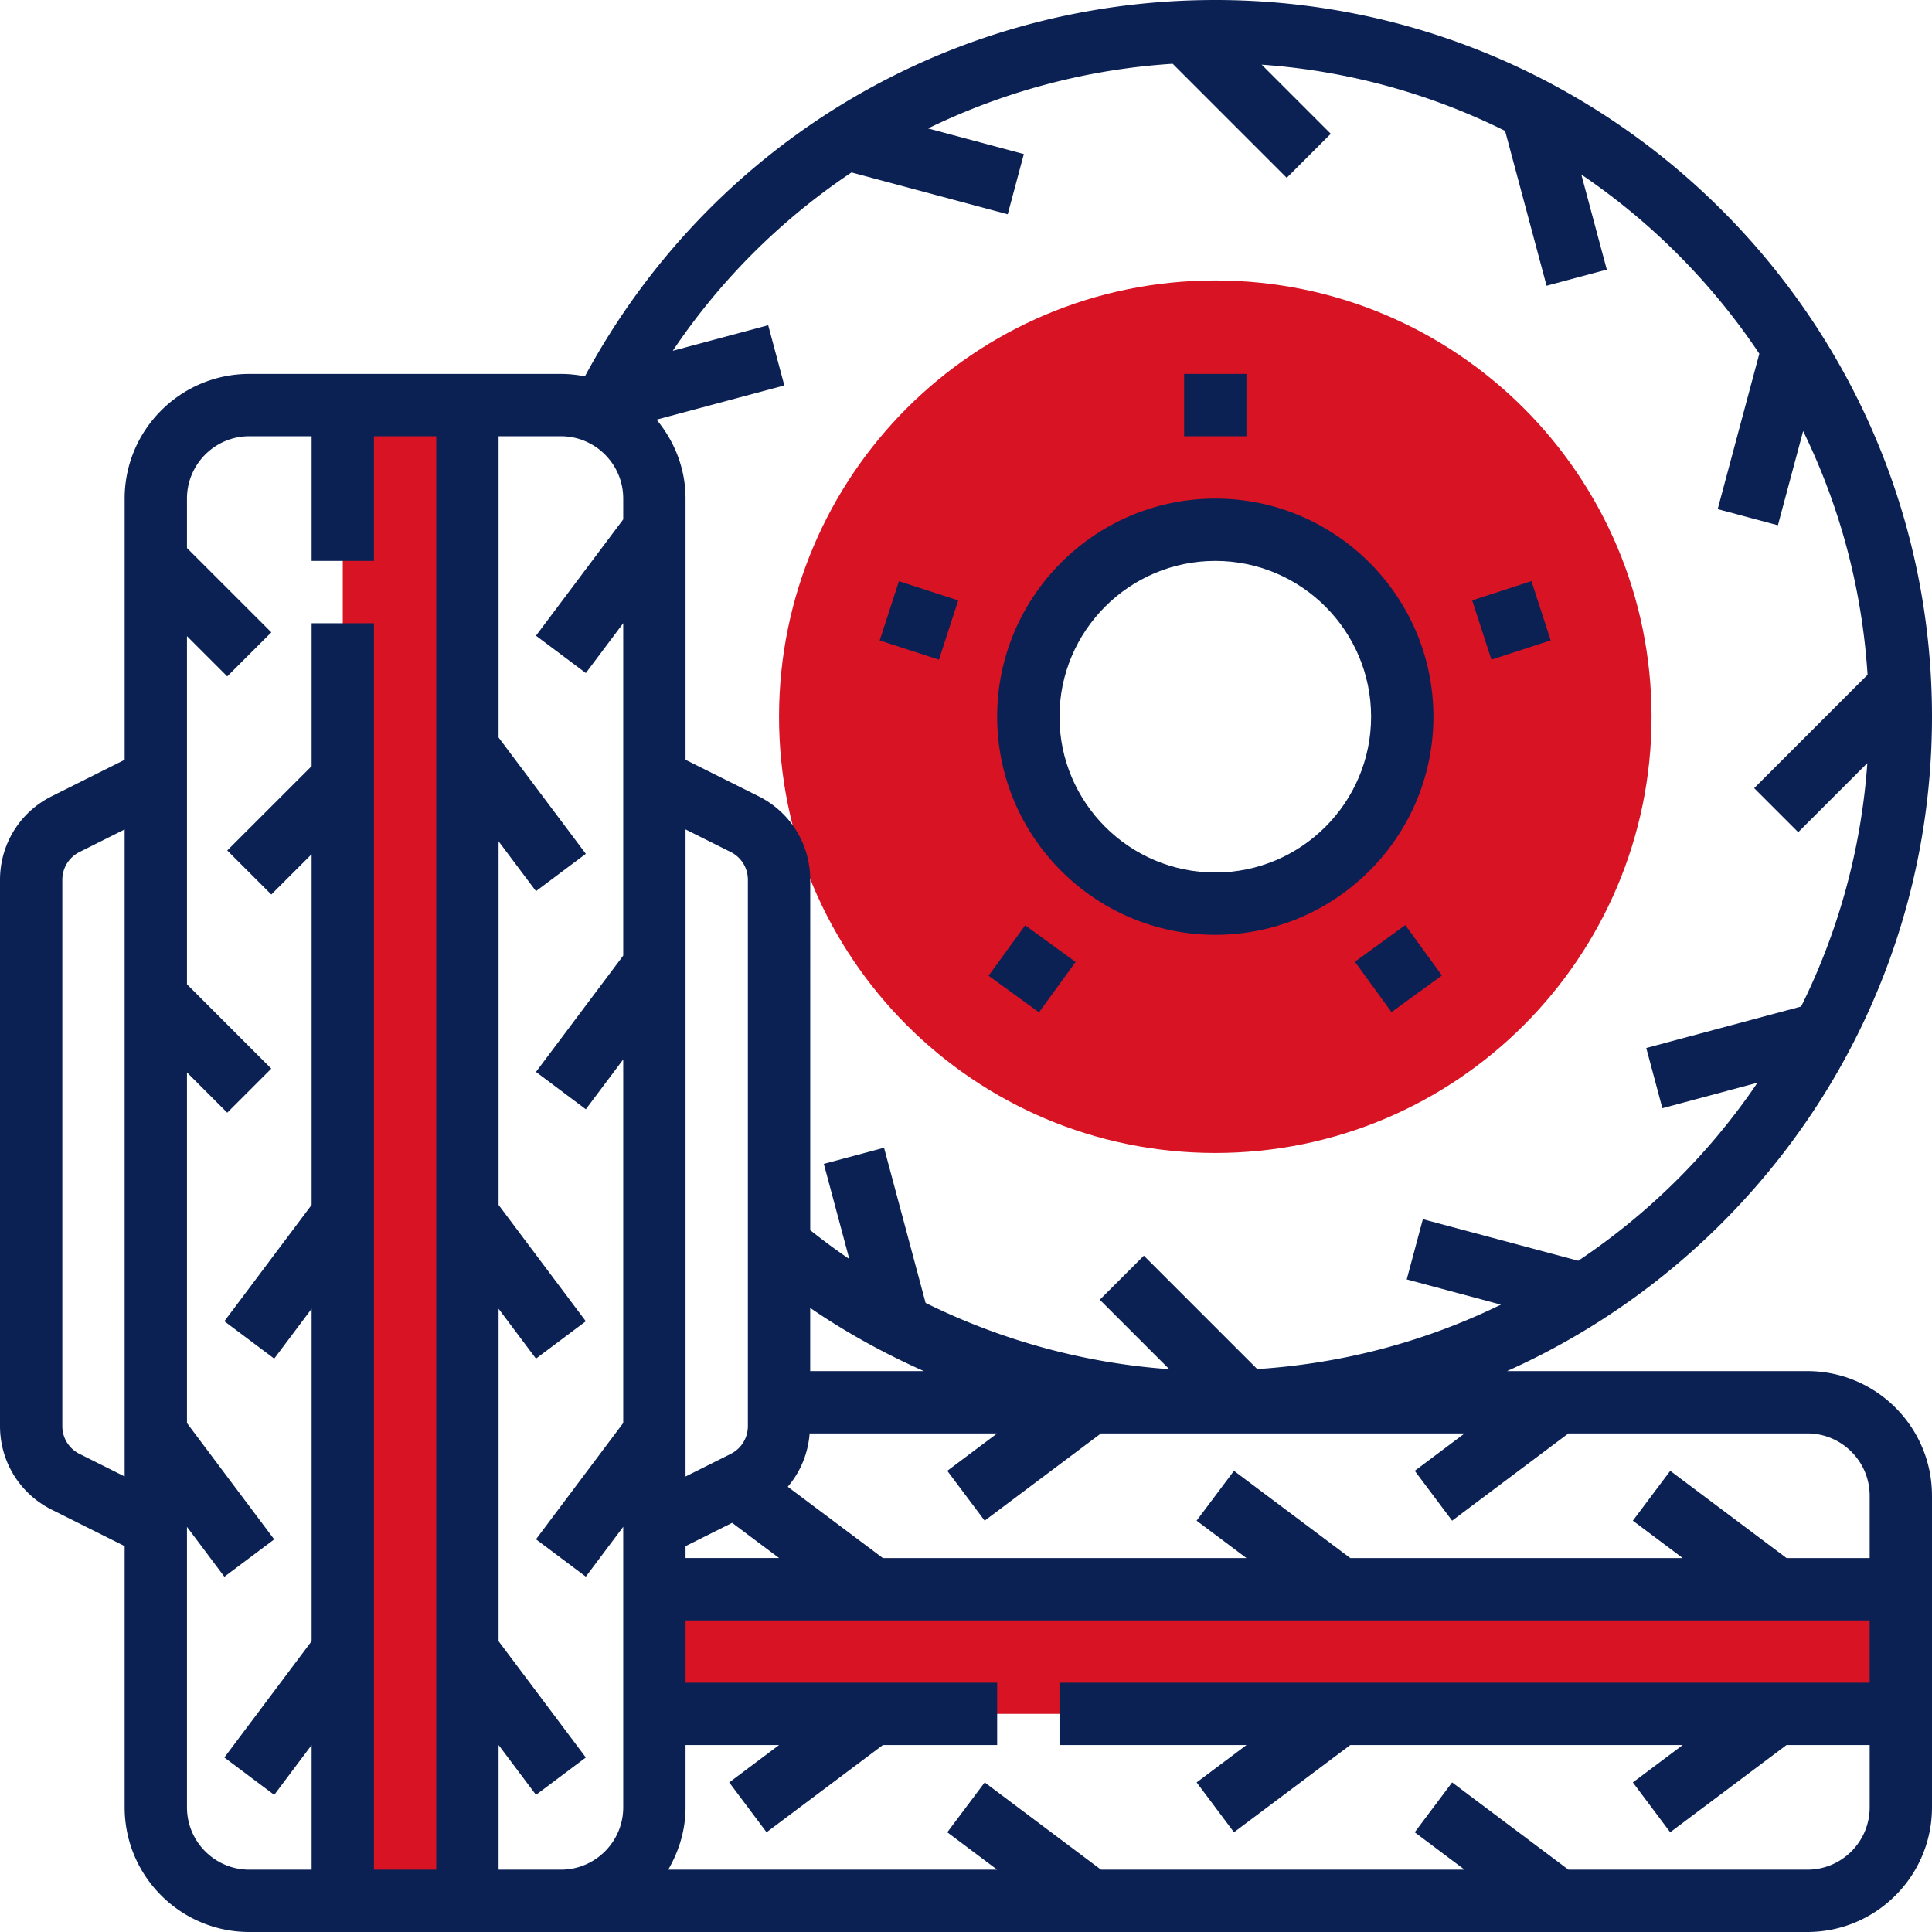
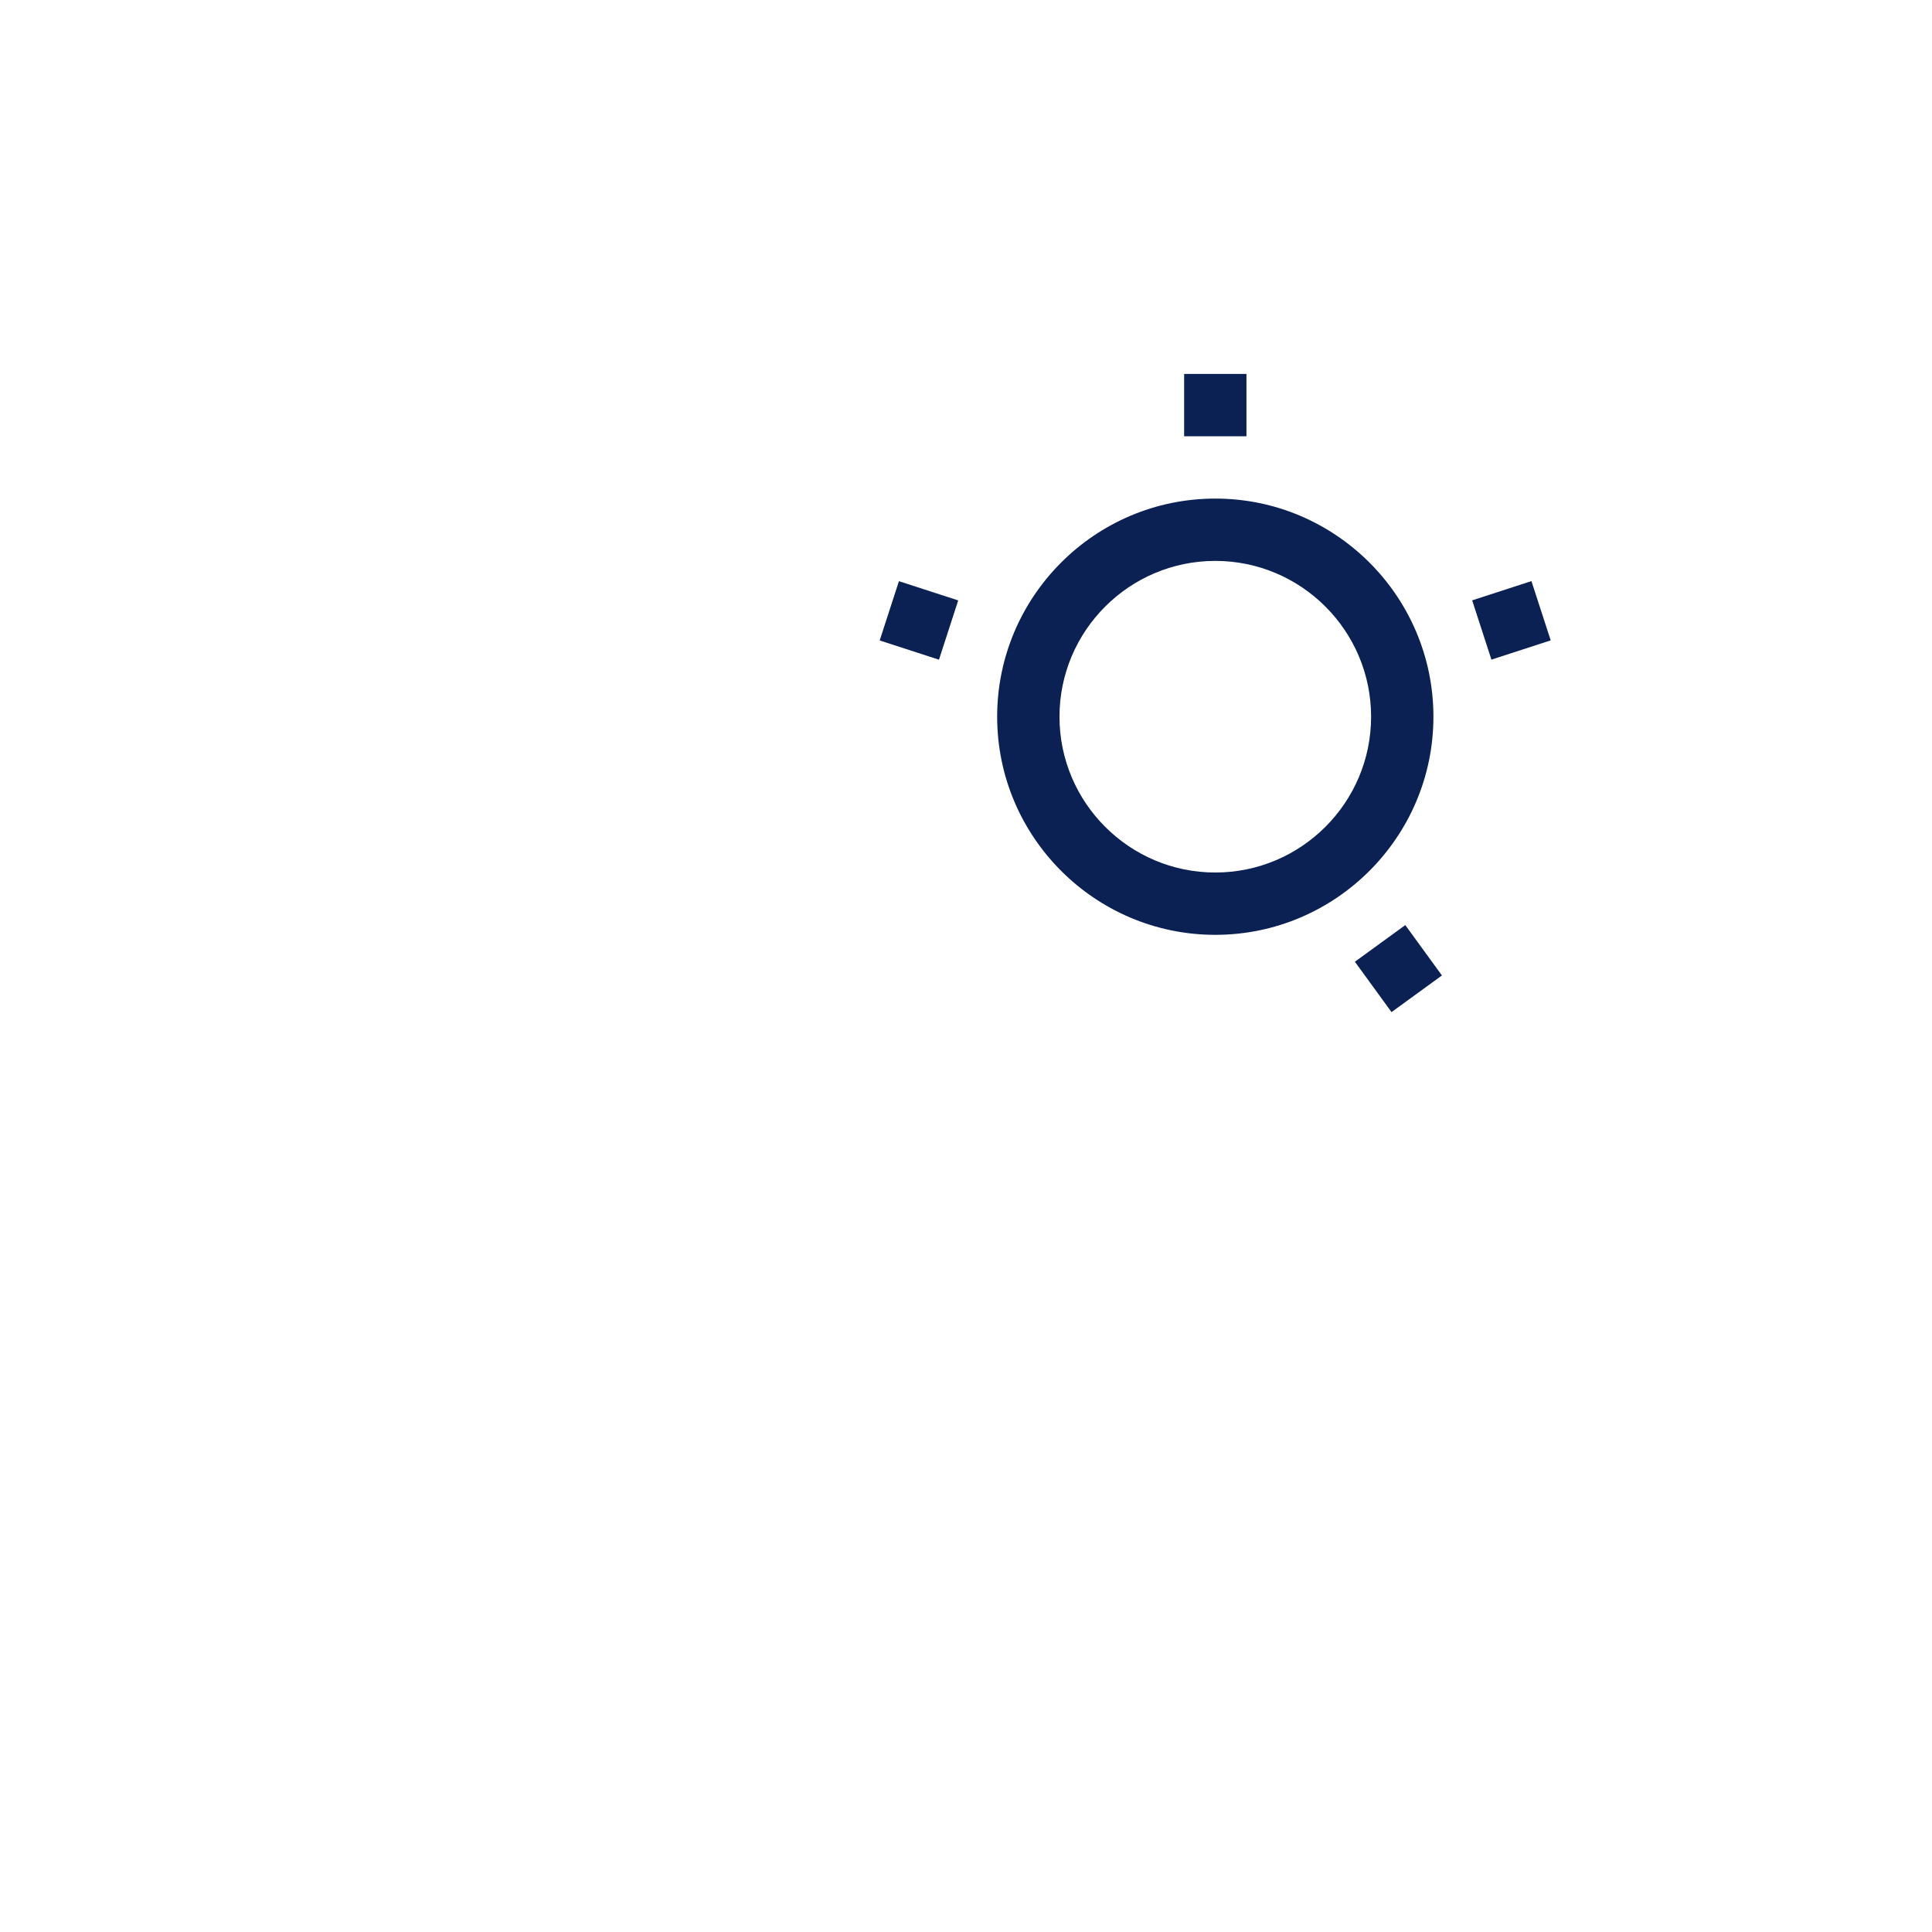
<svg xmlns="http://www.w3.org/2000/svg" version="1.1" id="Capa_1" x="0" y="0" viewBox="-16 -155 496 496" xml:space="preserve">
  <g class="nc-icon-wrapper">
-     <path class="st0" d="M296-83c-61.86 0-112 50.14-112 112s50.14 112 112 112S408 90.86 408 29 357.86-83 296-83zm0 160c-26.51 0-48-21.49-48-48s21.49-48 48-48 48 21.49 48 48-21.49 48-48 48zM152 253h320v32H152zM72-51h32v384H72z" fill="#D81324" />
-     <path class="st1" d="M448 197h-77.1C435.13 168.26 480 103.79 480 29c0-101.46-82.54-184-184-184-68.2 0-129.61 36.91-161.84 96.62-2-.39-4.05-.62-6.16-.62H48c-17.65 0-32 14.35-32 32v67.06l-18.74 9.37C-10.91 53.51-16 61.74-16 70.89V211.1c0 9.15 5.09 17.38 13.26 21.47L16 241.94V309c0 17.65 14.35 32 32 32h400c17.65 0 32-14.35 32-32v-80c0-17.65-14.35-32-32-32zm-87.99 16l-12.8 9.6 9.59 12.8 29.86-22.4H448c8.82 0 16 7.18 16 16v16h-21.34l-29.86-22.4-9.6 12.8L416 245h-85.34l-29.86-22.4-9.6 12.8L304 245h-93.34l-24.42-18.31c3.25-3.79 5.22-8.55 5.62-13.69H240l-12.8 9.6 9.59 12.8 29.86-22.4h93.36zm-138.83-16H192v-16.22c9.22 6.32 19.02 11.7 29.18 16.22zM176 211.11c0 3.06-1.7 5.8-4.42 7.16L160 224.06V57.94l11.58 5.79a7.938 7.938 0 0 1 4.42 7.15v140.23zm-16 30.83l11.96-5.98 12.05 9.03H160v-3.05zm42.61-352.67l40.1 10.74 4.14-15.46-24.58-6.58a167.76 167.76 0 0 1 62.79-16.6l29.28 29.28 11.31-11.31-17.74-17.74c22.32 1.58 43.4 7.52 62.49 17l10.65 39.76 15.46-4.14-6.54-24.41c18.05 12.22 33.58 27.88 45.7 46l-10.69 39.9 15.46 4.14 6.48-24.18c9.34 19.13 15.11 40.24 16.54 62.56l-29.11 29.11 11.31 11.31 17.74-17.74c-1.58 22.32-7.52 43.4-17 62.49l-39.76 10.65 4.14 15.46 24.41-6.54c-12.22 18.05-27.88 33.58-46 45.7L349.29 158l-4.14 15.46 24.18 6.48c-19.13 9.34-40.24 15.11-62.56 16.54l-29.11-29.11-11.31 11.31 17.83 17.83c-21.82-1.55-43.06-7.38-62.55-17.01l-10.67-39.84-15.46 4.14 6.54 24.42c-3.44-2.32-6.77-4.82-10.03-7.4V70.89c0-9.15-5.09-17.38-13.26-21.47L160 40.06V-27c0-7.73-2.86-14.73-7.44-20.26l32.8-8.78-4.14-15.46-24.5 6.56a167.212 167.212 0 0 1 45.89-45.79zM4.42 218.26A7.944 7.944 0 0 1 0 211.11V70.89c0-3.06 1.7-5.8 4.42-7.16L16 57.94v166.11l-11.58-5.79zM32 309v-72.01l9.6 12.8 12.8-9.59L32 210.34v-90.02l10.34 10.34 11.31-11.31L32 97.69V8.31l10.34 10.34L53.66 7.34 32-14.31V-27c0-8.82 7.18-16 16-16h16v32h16v-32h16v368H80V5H64v36.69L42.34 63.34l11.31 11.31L64 64.31v90.02L41.6 184.2l12.8 9.6L64 181v85.34L41.6 296.2l12.8 9.6L64 293v32H48c-8.82 0-16-7.18-16-16zm80 16v-32.01l9.6 12.8 12.8-9.59-22.4-29.86V181l9.6 12.8 12.8-9.59-22.4-29.87V60.99l9.6 12.8 12.8-9.59L112 34.34V-43h16c8.82 0 16 7.18 16 16v5.34L121.6 8.2l12.8 9.59 9.6-12.8v85.34l-22.4 29.86 12.8 9.59 9.6-12.8v93.34l-22.4 29.86 12.8 9.59 9.6-12.8V309c0 8.82-7.18 16-16 16h-16zm336 0h-61.34l-29.86-22.4-9.6 12.8L360 325h-93.34l-29.86-22.4-9.6 12.8L240 325h-84.45c2.75-4.73 4.45-10.14 4.45-16v-16h24.01l-12.8 9.6 9.59 12.8 29.86-22.4H240v-16h-80v-16h304v16H256v16h48.01l-12.8 9.6 9.59 12.8 29.86-22.4H416l-12.8 9.6 9.59 12.8 29.86-22.4H464v16c0 8.82-7.18 16-16 16z" fill="#0B2154" />
    <path class="st1" d="M296 85c30.87 0 56-25.13 56-56s-25.13-56-56-56-56 25.13-56 56 25.13 56 56 56zm0-96c22.06 0 40 17.94 40 40s-17.94 40-40 40-40-17.94-40-40 17.94-40 40-40zM288-59h16v16h-16z" fill="#0B2154" />
    <path transform="rotate(-72.025 219.916 4.286)" class="st1" d="M211.92-3.71h16v16h-16z" fill="#0B2154" />
-     <path transform="rotate(-53.999 248.964 93.728)" class="st1" d="M240.97 85.73h15.99v16h-15.99z" fill="#0B2154" />
    <path transform="rotate(-36.021 343.013 93.664)" class="st1" d="M335.01 85.67h16v15.99h-16z" fill="#0B2154" />
    <path transform="rotate(-17.998 372.014 4.272)" class="st1" d="M364.03-3.73h16v16h-16z" fill="#0B2154" />
  </g>
</svg>